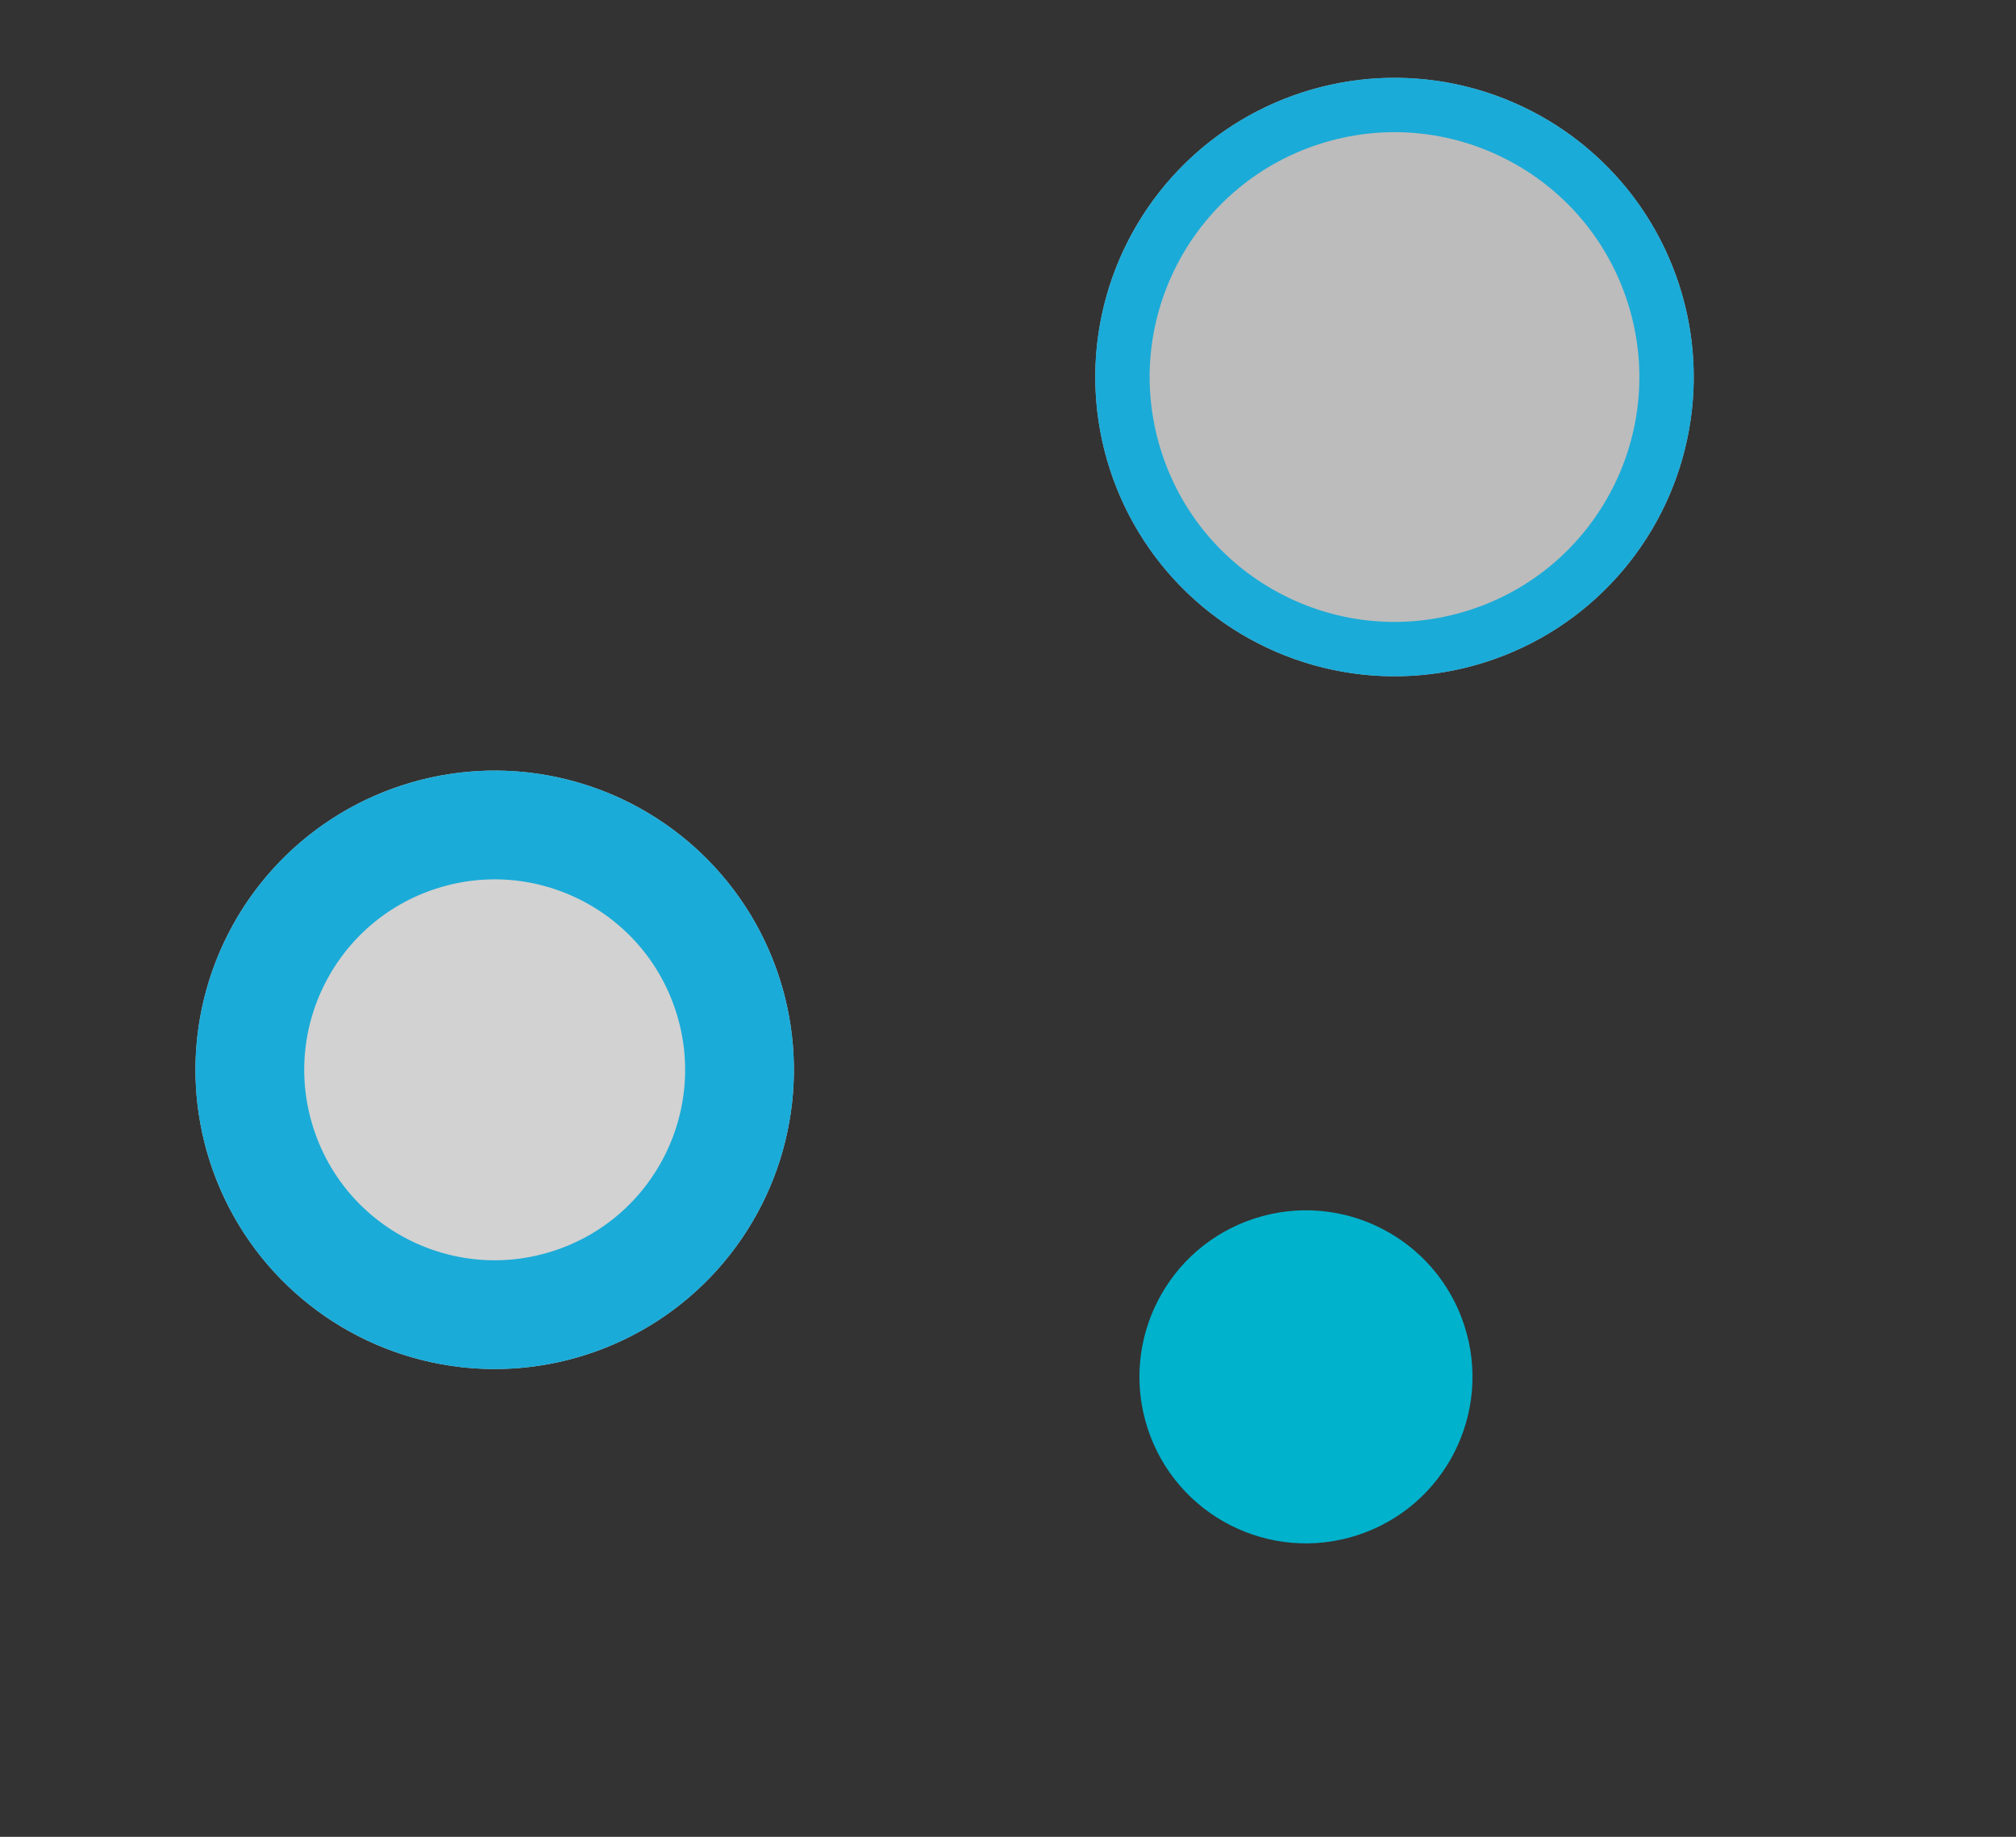
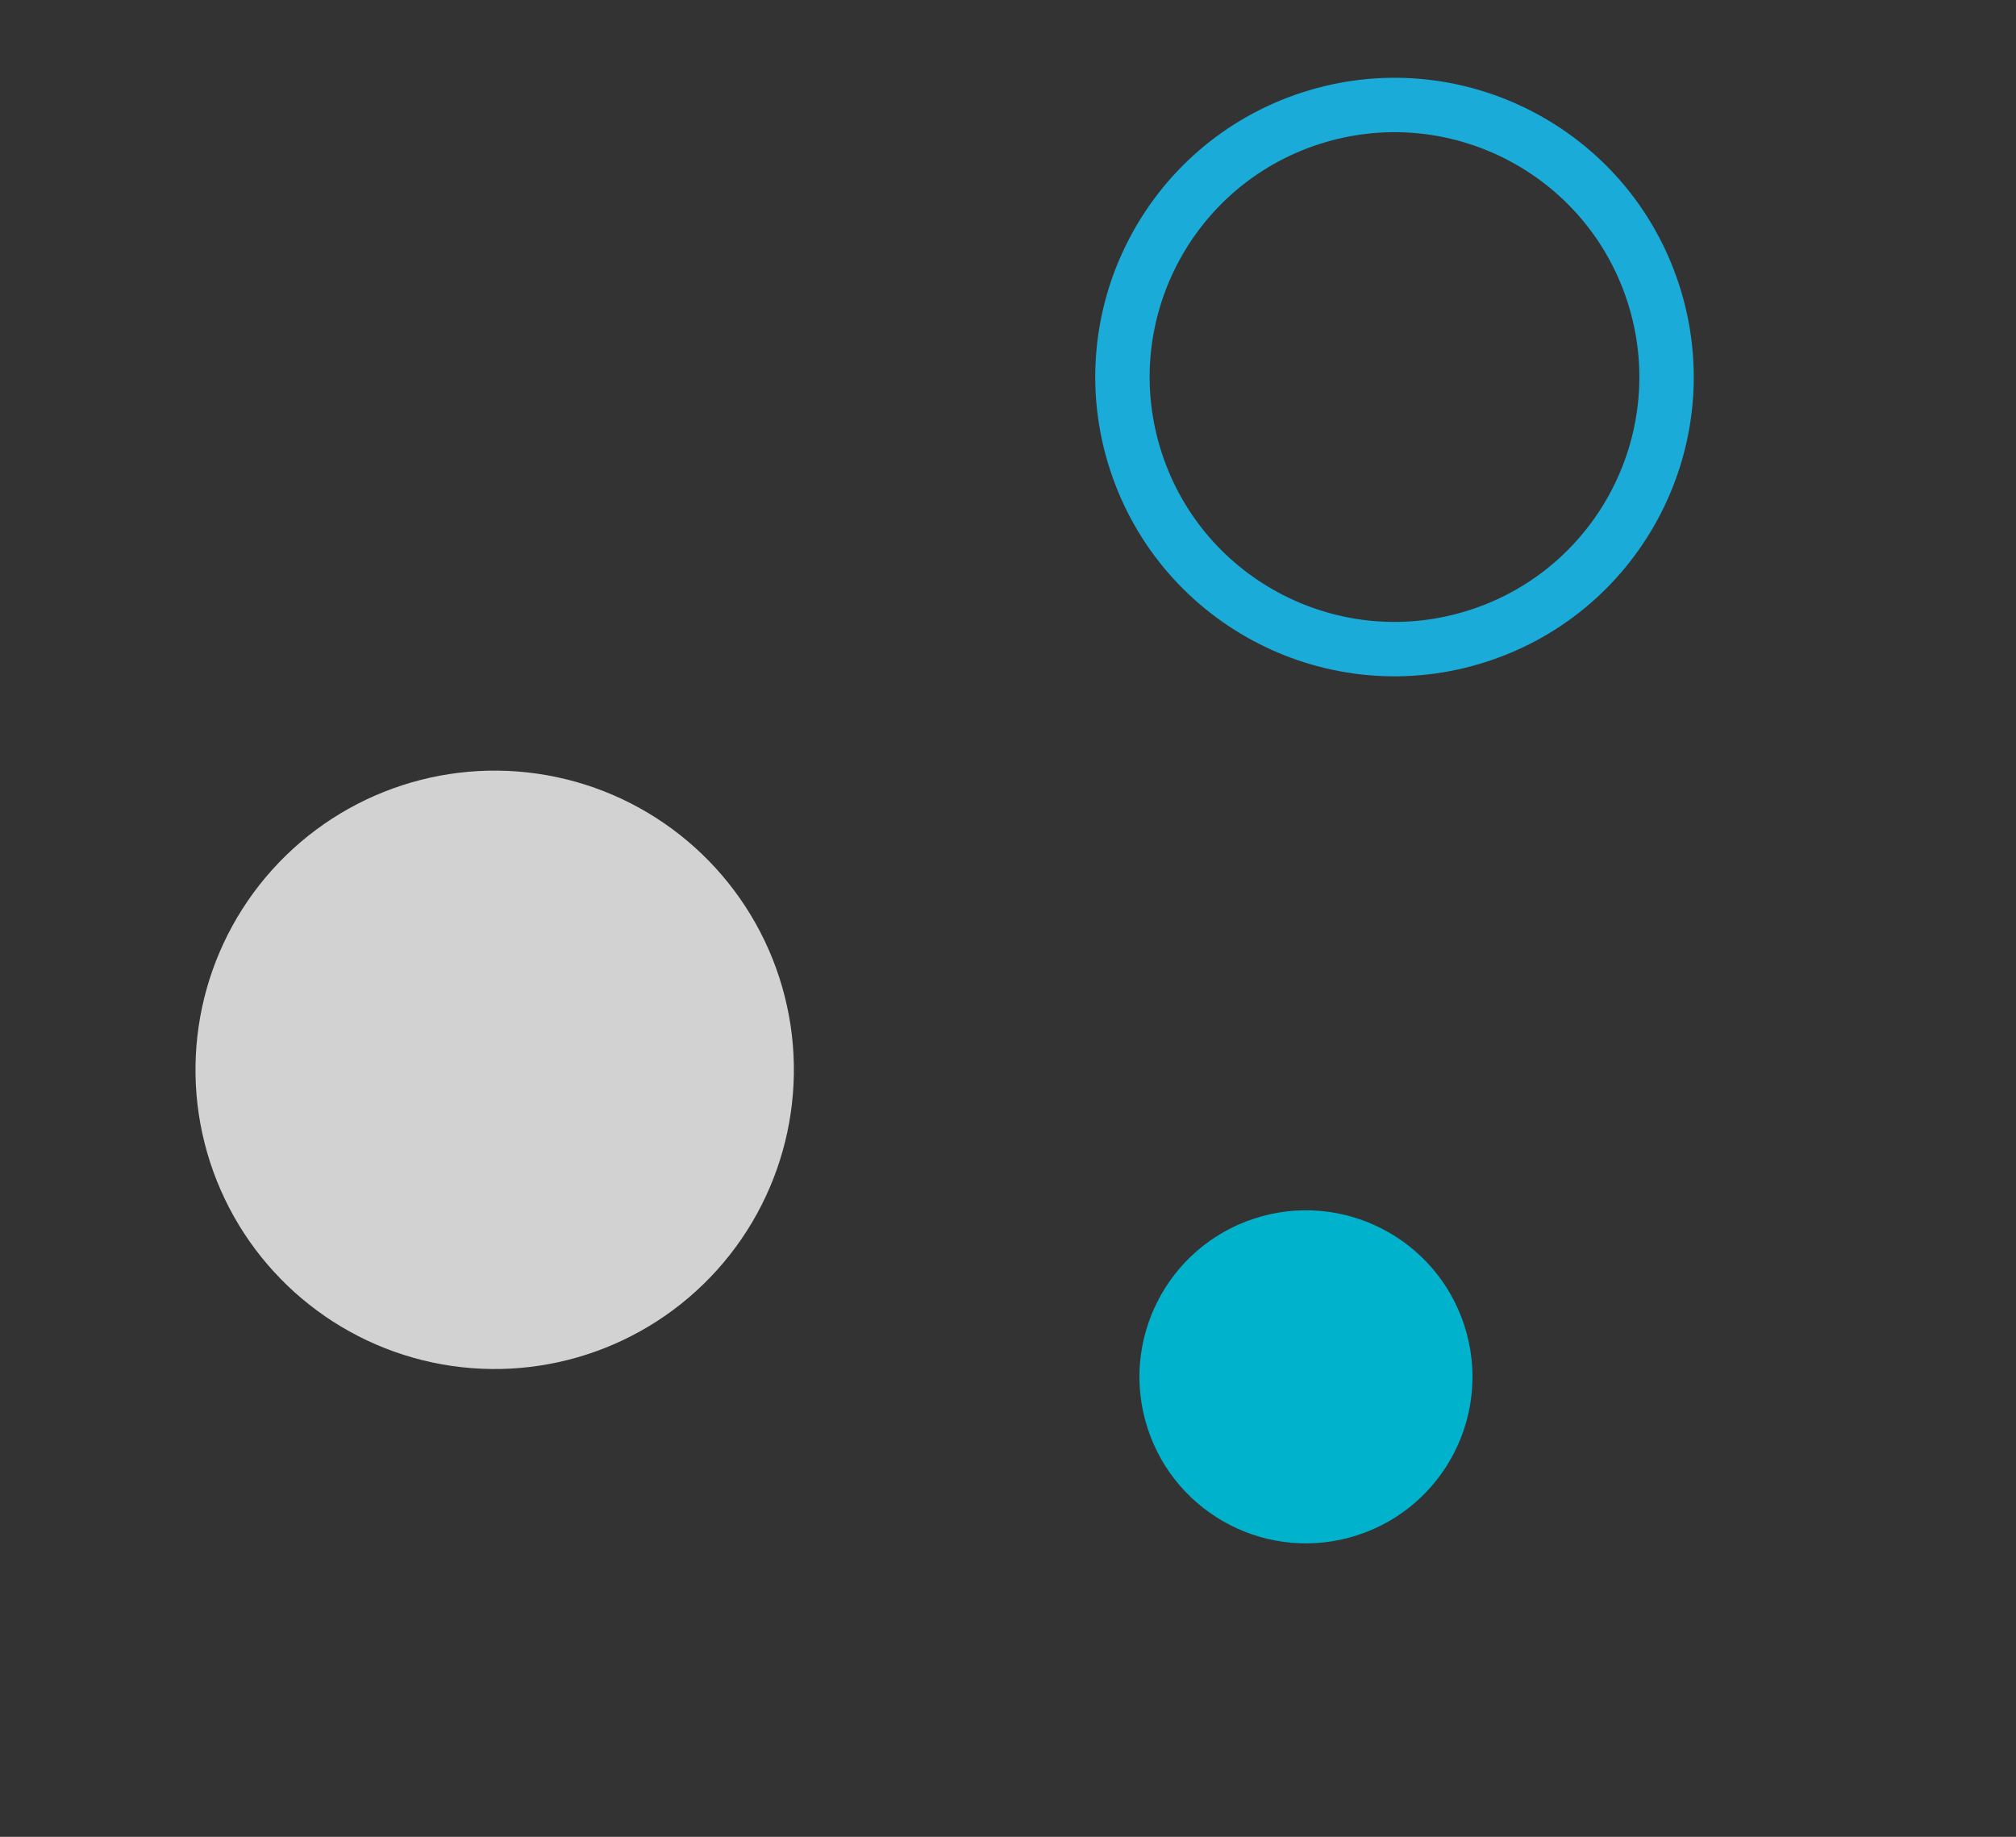
<svg xmlns="http://www.w3.org/2000/svg" width="111.171" height="101.29" viewBox="0 0 111.171 101.29">
  <rect x="0" y="0" width="111.171" height="101.29" fill="#333333" stroke="none" />
  <g transform="matrix(0.951, -0.309, 0.309, 0.951, 0, 28.43)">
    <circle cx="9.182" cy="9.182" r="9.182" transform="translate(63 76.61) rotate(180)" fill="#00b2cc" />
    <g transform="translate(59)" fill="rgba(255,255,255,0.67)" stroke="#1babd8" stroke-width="3">
-       <circle cx="16.5" cy="16.5" r="16.5" stroke="none" />
      <circle cx="16.5" cy="16.5" r="15" fill="none" />
    </g>
    <g transform="translate(0 21)" fill="rgba(255,255,255,0.78)" stroke="#1babd8" stroke-width="6">
      <circle cx="16.5" cy="16.5" r="16.5" stroke="none" />
-       <circle cx="16.5" cy="16.5" r="13.5" fill="none" />
    </g>
  </g>
</svg>